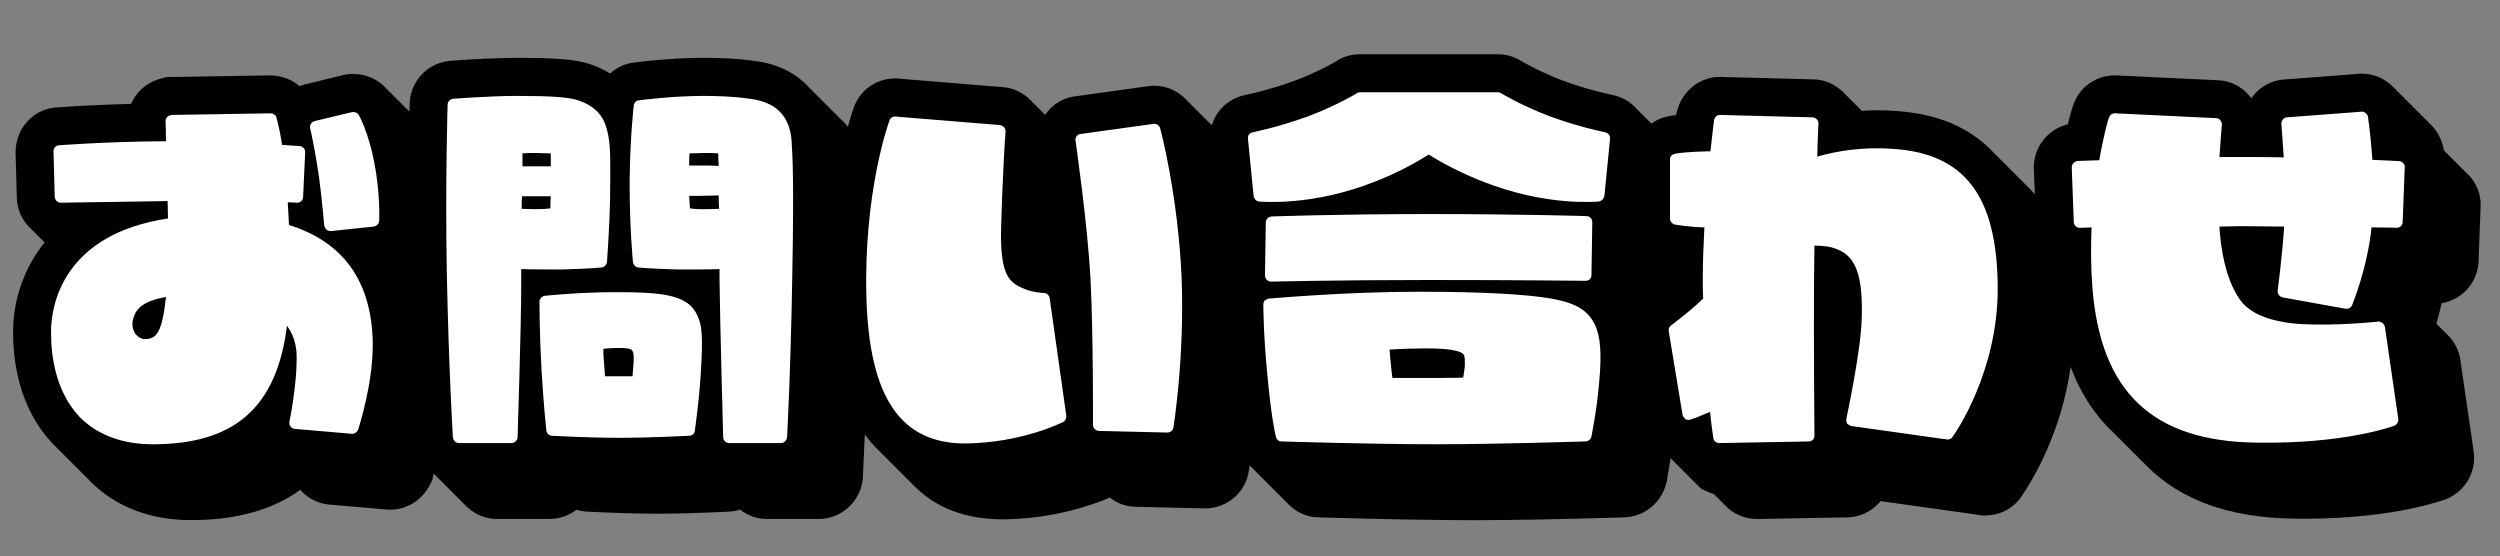
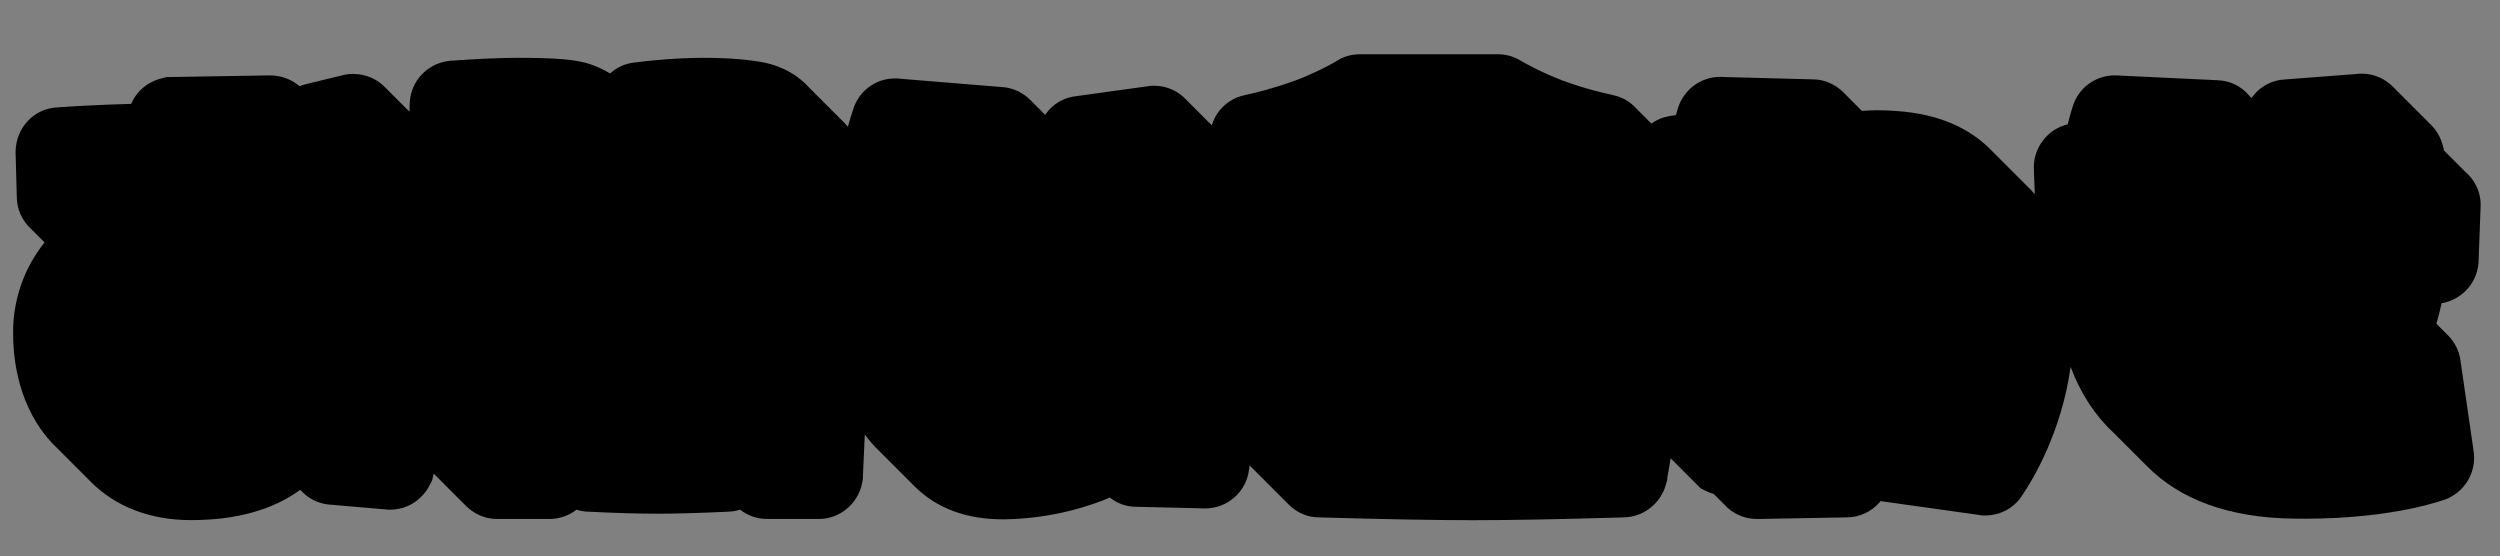
<svg xmlns="http://www.w3.org/2000/svg" width="346" height="77" viewBox="0 0 346 77" fill="none">
  <rect x="0" y="0" width="346" height="77" fill="#808080" stroke="none" />
-   <path d="M343.037 36.083L343.31 28.756C343.413 27.286 342.972 25.848 342.05 24.666C341.81 24.358 341.539 24.08 341.247 23.825C341.163 23.742 341.086 23.651 340.997 23.574C340.913 23.492 340.836 23.403 340.746 23.324C340.662 23.242 340.585 23.152 340.496 23.074C340.412 22.991 340.335 22.901 340.246 22.823C340.162 22.741 340.085 22.652 339.996 22.573C339.912 22.491 339.835 22.4 339.745 22.323C339.661 22.241 339.584 22.151 339.495 22.073C339.411 21.991 339.334 21.899 339.245 21.823C339.161 21.74 339.084 21.651 338.995 21.572C338.911 21.49 338.834 21.401 338.744 21.322C338.66 21.24 338.583 21.149 338.494 21.072C338.41 20.989 338.333 20.9 338.244 20.822C338.235 20.813 338.228 20.804 338.221 20.797V20.634L338.016 19.922C337.708 18.856 337.124 17.93 336.366 17.194C336.286 17.106 336.202 17.026 336.116 16.944C336.035 16.856 335.951 16.776 335.866 16.693C335.785 16.606 335.701 16.525 335.615 16.443C335.535 16.355 335.449 16.275 335.365 16.193C335.285 16.105 335.201 16.026 335.117 15.944C335.036 15.857 334.95 15.776 334.866 15.694C334.786 15.607 334.702 15.526 334.616 15.444C334.536 15.356 334.452 15.276 334.366 15.194C334.285 15.106 334.201 15.025 334.116 14.943C334.035 14.856 333.951 14.775 333.865 14.693C333.785 14.605 333.699 14.525 333.615 14.443C333.535 14.355 333.451 14.277 333.367 14.194C333.286 14.107 333.2 14.026 333.116 13.944C333.036 13.857 332.952 13.776 332.866 13.694C332.786 13.606 332.702 13.526 332.616 13.444C332.535 13.356 332.451 13.275 332.366 13.193C332.285 13.106 332.201 13.025 332.115 12.943C332.035 12.855 331.949 12.775 331.865 12.693C331.785 12.605 331.701 12.527 331.617 12.444C331.536 12.357 331.45 12.276 331.366 12.194C330.234 10.959 328.633 10.197 326.911 10.197L326.449 10.204L326.251 10.234L316.229 10.995C314.526 11.078 312.96 11.872 311.906 13.179C311.8 13.305 311.702 13.435 311.607 13.568L311.6 13.561C311.595 13.554 311.59 13.547 311.584 13.54C311.514 13.454 311.425 13.389 311.35 13.309C311.345 13.302 311.339 13.296 311.334 13.29C310.26 11.956 308.648 11.155 306.903 11.104L292.721 10.428C289.975 10.428 287.625 12.178 286.852 14.791C286.659 15.344 286.433 16.114 286.178 17.203C283.453 17.86 281.477 20.316 281.477 23.182L281.614 26.877C281.218 26.416 280.804 25.979 280.364 25.567C280.286 25.489 280.207 25.41 280.128 25.333C280.046 25.249 279.962 25.165 279.878 25.083C279.796 24.999 279.712 24.915 279.628 24.832C279.545 24.748 279.461 24.665 279.377 24.582C279.295 24.498 279.211 24.414 279.127 24.332C279.045 24.248 278.961 24.164 278.877 24.082C278.795 23.998 278.711 23.914 278.627 23.831C278.544 23.747 278.462 23.663 278.376 23.581C278.294 23.497 278.21 23.413 278.126 23.331C278.044 23.247 277.96 23.163 277.876 23.081C277.794 22.997 277.71 22.913 277.626 22.831C277.543 22.747 277.459 22.663 277.375 22.58C277.293 22.496 277.209 22.412 277.125 22.33C277.043 22.246 276.959 22.162 276.875 22.08C276.793 21.996 276.71 21.912 276.625 21.829C276.542 21.745 276.458 21.662 276.374 21.579C276.292 21.495 276.208 21.411 276.124 21.329C276.042 21.245 275.96 21.163 275.877 21.082C272.696 17.684 268.239 15.761 262.499 15.368C261.552 15.293 260.631 15.258 259.735 15.258C259.051 15.258 258.37 15.309 257.69 15.349C257.676 15.335 257.669 15.318 257.655 15.304C257.606 15.255 257.548 15.222 257.497 15.174C257.462 15.137 257.441 15.09 257.404 15.053C257.357 15.005 257.298 14.971 257.249 14.924C257.214 14.887 257.191 14.838 257.156 14.803C257.107 14.754 257.049 14.721 256.998 14.674C256.963 14.637 256.942 14.59 256.906 14.553C256.857 14.504 256.799 14.471 256.748 14.424C256.713 14.387 256.692 14.339 256.655 14.303C256.606 14.254 256.549 14.22 256.498 14.173C256.463 14.136 256.442 14.089 256.405 14.053C256.356 14.004 256.298 13.97 256.248 13.923C256.213 13.886 256.19 13.839 256.155 13.802C256.108 13.753 256.048 13.72 255.999 13.673C255.964 13.636 255.941 13.587 255.906 13.552C255.857 13.503 255.8 13.47 255.749 13.422C255.714 13.386 255.693 13.338 255.656 13.302C255.609 13.253 255.549 13.22 255.5 13.172C255.465 13.136 255.443 13.086 255.408 13.052C255.359 13.002 255.301 12.969 255.25 12.922C255.215 12.885 255.194 12.838 255.157 12.801C254.004 11.648 252.429 10.985 250.973 10.985L238.473 10.656L238.35 10.642H238.021C235.33 10.642 232.924 12.492 232.173 15.136L231.973 15.838V15.921C231.289 16.006 230.736 16.112 230.271 16.252C229.641 16.431 229.077 16.737 228.552 17.094C228.5 17.041 228.445 16.992 228.391 16.942C228.309 16.856 228.227 16.772 228.141 16.692C228.059 16.606 227.978 16.522 227.891 16.441C227.808 16.355 227.726 16.271 227.64 16.191C227.558 16.105 227.478 16.021 227.39 15.941C227.308 15.855 227.227 15.771 227.14 15.691C227.058 15.605 226.975 15.521 226.89 15.44C226.807 15.354 226.727 15.272 226.641 15.192C226.578 15.127 226.52 15.059 226.456 14.996C225.645 14.119 224.587 13.466 223.365 13.191C223.188 13.146 223.029 13.109 222.887 13.079C221.976 12.88 219.559 12.348 216.295 11.155C213.056 9.924 210.72 8.552 210.475 8.407C209.523 7.812 208.443 7.509 207.263 7.509H188.279C186.99 7.509 185.859 7.842 184.904 8.502C184.27 8.867 182.125 10.062 179.326 11.125C175.956 12.343 173.551 12.878 172.648 13.078C172.515 13.109 172.363 13.143 172.199 13.184C170.779 13.496 169.504 14.313 168.639 15.48C168.216 16.053 167.918 16.69 167.719 17.346C167.642 17.262 167.558 17.183 167.475 17.105C167.395 17.017 167.311 16.936 167.225 16.854C167.145 16.767 167.061 16.686 166.975 16.604C166.894 16.517 166.81 16.436 166.725 16.354C166.644 16.266 166.558 16.186 166.474 16.104C166.394 16.016 166.31 15.935 166.226 15.853C166.145 15.766 166.06 15.685 165.976 15.603C165.895 15.515 165.811 15.435 165.725 15.353C165.645 15.265 165.561 15.185 165.475 15.102C165.395 15.015 165.311 14.934 165.225 14.852C165.144 14.765 165.06 14.684 164.975 14.602C164.894 14.514 164.808 14.434 164.724 14.352C164.644 14.264 164.56 14.184 164.476 14.101C164.395 14.014 164.31 13.934 164.226 13.851C163.099 12.624 161.496 11.867 159.763 11.867L159.299 11.874L149.051 13.296C147.326 13.449 145.754 14.339 144.752 15.748C144.717 15.797 144.694 15.85 144.661 15.899C144.629 15.871 144.601 15.839 144.57 15.811C144.486 15.727 144.407 15.638 144.319 15.561C144.235 15.479 144.158 15.389 144.069 15.311C143.985 15.229 143.908 15.139 143.819 15.06C143.735 14.978 143.658 14.889 143.569 14.81C143.485 14.728 143.408 14.639 143.318 14.56C143.234 14.476 143.156 14.387 143.068 14.31C142.984 14.227 142.907 14.138 142.82 14.061C142.736 13.977 142.657 13.888 142.569 13.811C141.637 12.892 140.42 12.254 139.041 12.08L124.534 10.894L124.273 10.855H123.834C121.176 10.855 118.808 12.64 118.061 15.195C117.894 15.68 117.639 16.492 117.345 17.546C117.152 17.323 116.969 17.096 116.759 16.889C116.689 16.817 116.613 16.749 116.542 16.679C116.459 16.593 116.375 16.511 116.291 16.429C116.209 16.343 116.125 16.261 116.041 16.179C115.959 16.093 115.875 16.011 115.791 15.928C115.709 15.843 115.626 15.762 115.542 15.678C115.46 15.592 115.376 15.51 115.292 15.428C115.21 15.342 115.126 15.26 115.042 15.178C114.96 15.092 114.876 15.01 114.792 14.928C114.709 14.842 114.625 14.759 114.541 14.677C114.459 14.591 114.375 14.509 114.291 14.427C114.209 14.341 114.125 14.259 114.041 14.177C113.959 14.091 113.876 14.011 113.792 13.927C113.71 13.841 113.626 13.758 113.542 13.676C113.46 13.591 113.376 13.508 113.292 13.426C113.21 13.34 113.126 13.258 113.042 13.176C112.959 13.09 112.875 13.008 112.791 12.925C112.709 12.84 112.625 12.758 112.541 12.675C112.459 12.589 112.375 12.507 112.291 12.425C112.209 12.339 112.126 12.259 112.042 12.175C111.967 12.096 111.89 12.017 111.811 11.942C110.035 10.057 107.554 8.827 104.519 8.449C101.758 8.054 99.231 8.003 97.337 8.003C93.802 8.003 89.704 8.386 87.934 8.638C86.596 8.748 85.383 9.3 84.438 10.175C83.622 9.669 82.707 9.24 81.694 8.887C79.734 8.234 77.086 8.003 71.581 8.003C69.267 8.003 66.192 8.136 62.551 8.397H62.414L62.097 8.435C59.019 8.81 56.699 11.412 56.697 14.508C56.69 14.786 56.681 15.104 56.672 15.454C56.608 15.383 56.531 15.323 56.462 15.255C56.384 15.167 56.296 15.088 56.212 15.005C56.133 14.917 56.046 14.838 55.962 14.754C55.883 14.665 55.796 14.586 55.712 14.504C55.633 14.416 55.545 14.338 55.463 14.255C55.384 14.166 55.297 14.088 55.213 14.005C55.134 13.918 55.047 13.839 54.963 13.755C54.884 13.668 54.796 13.589 54.712 13.505C54.634 13.417 54.546 13.338 54.462 13.255C54.383 13.167 54.296 13.088 54.212 13.004C54.133 12.915 54.046 12.836 53.962 12.754C53.883 12.666 53.795 12.588 53.713 12.505C53.634 12.416 53.547 12.338 53.463 12.255C52.32 10.983 50.673 10.234 48.878 10.234L48.367 10.245L47.754 10.33L42.315 11.652C42.021 11.725 41.736 11.819 41.461 11.931C40.362 10.986 38.917 10.434 37.338 10.434L23.065 10.668L22.477 10.817C21.975 10.943 20.638 11.28 19.431 12.474C18.886 13.02 18.454 13.666 18.155 14.376C13.363 14.502 9.653 14.74 7.923 14.863C4.718 15.005 2.155 17.682 2.156 21.089L2.324 27.218C2.324 28.966 3.07 30.536 4.263 31.647C4.346 31.733 4.426 31.815 4.512 31.895C4.594 31.981 4.676 32.065 4.762 32.146C4.844 32.231 4.925 32.314 5.012 32.394C5.095 32.48 5.177 32.564 5.263 32.645C5.345 32.73 5.425 32.814 5.513 32.895C5.595 32.98 5.676 33.065 5.763 33.145C5.845 33.231 5.928 33.315 6.013 33.395C6.064 33.45 6.11 33.509 6.162 33.562C3.276 37.165 1.953 41.377 1.822 45.295L1.82 46.2C1.82 49.735 2.524 56.403 7.333 61.448C7.385 61.5 7.443 61.542 7.496 61.595C7.527 61.628 7.55 61.665 7.583 61.698C7.637 61.754 7.7 61.801 7.755 61.855C7.783 61.885 7.804 61.919 7.832 61.948C7.886 62.004 7.949 62.051 8.005 62.106C8.033 62.136 8.054 62.169 8.082 62.197C8.136 62.253 8.199 62.3 8.253 62.354C8.281 62.384 8.302 62.417 8.332 62.447C8.386 62.503 8.449 62.55 8.505 62.605C8.533 62.634 8.554 62.667 8.582 62.697C8.637 62.753 8.7 62.8 8.754 62.855C8.782 62.885 8.803 62.918 8.831 62.947C8.885 63.004 8.948 63.051 9.004 63.105C9.032 63.135 9.053 63.168 9.081 63.198C9.135 63.254 9.198 63.301 9.254 63.355C9.282 63.385 9.303 63.418 9.331 63.446C9.386 63.502 9.449 63.55 9.503 63.604C9.531 63.633 9.552 63.667 9.58 63.697C9.634 63.752 9.697 63.8 9.753 63.854C9.781 63.884 9.802 63.917 9.83 63.945C9.884 64.001 9.947 64.048 10.002 64.103C10.03 64.132 10.051 64.165 10.08 64.195C10.135 64.251 10.198 64.299 10.254 64.353C10.282 64.382 10.303 64.416 10.331 64.445C10.385 64.501 10.448 64.549 10.502 64.603C10.53 64.633 10.551 64.666 10.579 64.696C10.633 64.752 10.696 64.799 10.752 64.853C10.78 64.883 10.801 64.916 10.829 64.946C10.884 65.002 10.947 65.049 11.003 65.103C11.031 65.133 11.052 65.166 11.08 65.195C11.134 65.251 11.197 65.298 11.251 65.352C11.279 65.382 11.3 65.415 11.328 65.445C11.382 65.501 11.445 65.548 11.501 65.602C11.529 65.632 11.55 65.665 11.578 65.693C11.633 65.749 11.696 65.796 11.75 65.851C11.778 65.88 11.799 65.914 11.829 65.944C11.883 65.999 11.946 66.047 12.002 66.101C12.03 66.131 12.051 66.164 12.079 66.194C12.133 66.25 12.196 66.297 12.25 66.351C12.278 66.381 12.299 66.414 12.327 66.444C12.383 66.502 12.448 66.551 12.506 66.607C12.532 66.635 12.551 66.666 12.578 66.694C16.037 70.156 20.825 71.983 26.425 71.983C32.676 71.983 37.73 70.579 41.561 67.79C42.641 69.025 44.134 69.758 45.749 69.848L53.384 70.502L53.652 70.537H54.016C56.335 70.537 58.44 69.207 59.511 67.069L59.824 66.444L59.933 65.926C59.969 65.8 59.996 65.683 60.031 65.558C60.039 65.567 60.052 65.573 60.06 65.581C60.144 65.663 60.221 65.754 60.311 65.832C60.395 65.914 60.472 66.005 60.561 66.082C60.645 66.164 60.722 66.255 60.811 66.332C60.895 66.414 60.972 66.505 61.061 66.582C61.147 66.665 61.222 66.755 61.312 66.832C61.396 66.915 61.473 67.006 61.56 67.083C61.646 67.165 61.721 67.256 61.81 67.333C61.894 67.415 61.971 67.506 62.061 67.583C62.145 67.665 62.222 67.757 62.311 67.834C62.395 67.916 62.472 68.007 62.561 68.084C62.645 68.166 62.722 68.257 62.811 68.334C62.897 68.416 62.972 68.507 63.062 68.584C63.146 68.666 63.223 68.757 63.31 68.835C63.396 68.917 63.471 69.008 63.56 69.085C63.644 69.167 63.721 69.258 63.811 69.335C63.895 69.417 63.972 69.508 64.061 69.585C64.145 69.668 64.222 69.758 64.311 69.835C64.395 69.918 64.472 70.009 64.561 70.086C65.667 71.157 67.15 71.825 68.763 71.825H76.041C77.457 71.825 78.759 71.342 79.793 70.539C80.35 70.721 80.936 70.819 81.536 70.819C85.015 70.999 88.354 71.097 90.937 71.097C93.543 71.097 96.999 70.999 100.8 70.814C101.362 70.798 101.91 70.704 102.43 70.539C103.462 71.346 104.761 71.825 106.169 71.825H113.337C116.347 71.825 118.943 69.55 119.375 66.537L119.427 66.166L119.434 65.774C119.504 64.419 119.594 62.499 119.688 60.127C120.278 60.931 120.91 61.679 121.603 62.335C121.687 62.417 121.767 62.503 121.851 62.584C121.935 62.666 122.016 62.753 122.101 62.834C122.185 62.916 122.266 63.002 122.35 63.082C122.434 63.164 122.514 63.252 122.6 63.333C122.684 63.415 122.765 63.502 122.85 63.583C122.934 63.665 123.015 63.752 123.101 63.833C123.185 63.915 123.265 64.003 123.351 64.083C123.435 64.165 123.515 64.251 123.599 64.332C123.683 64.414 123.764 64.501 123.85 64.582C123.934 64.664 124.014 64.75 124.098 64.831C124.182 64.913 124.263 65 124.348 65.081C124.432 65.163 124.513 65.251 124.599 65.331C124.683 65.413 124.763 65.501 124.849 65.581C124.933 65.663 125.013 65.751 125.099 65.832C125.183 65.914 125.264 65.999 125.348 66.08C125.432 66.162 125.512 66.25 125.598 66.33C125.682 66.412 125.762 66.498 125.846 66.579C125.93 66.661 126.011 66.749 126.097 66.829C126.181 66.911 126.261 66.999 126.347 67.079C126.431 67.162 126.511 67.249 126.597 67.329C129.646 70.347 133.716 71.876 138.812 71.876H139.003C145.924 71.775 151.258 69.869 153.6 68.864C154.611 69.662 155.873 70.138 157.22 70.138L166.81 70.364C169.875 70.364 172.466 68.085 172.857 65.06C172.885 64.879 172.916 64.657 172.951 64.41C173.11 64.582 173.264 64.755 173.441 64.907C173.527 64.99 173.602 65.081 173.691 65.158C173.777 65.24 173.852 65.331 173.942 65.408C174.026 65.49 174.101 65.581 174.19 65.658C174.276 65.74 174.351 65.832 174.44 65.909C174.526 65.991 174.601 66.082 174.691 66.159C174.776 66.241 174.852 66.332 174.941 66.409C175.027 66.491 175.102 66.582 175.191 66.659C175.277 66.742 175.352 66.832 175.441 66.909C175.527 66.992 175.602 67.083 175.692 67.16C175.776 67.242 175.851 67.333 175.94 67.41C176.026 67.492 176.101 67.583 176.19 67.66C176.276 67.743 176.351 67.834 176.441 67.91C176.526 67.993 176.602 68.084 176.691 68.161C176.777 68.243 176.852 68.334 176.941 68.411C177.027 68.493 177.102 68.584 177.191 68.661C177.277 68.743 177.352 68.835 177.442 68.912C177.526 68.994 177.601 69.085 177.69 69.162C177.776 69.244 177.851 69.335 177.94 69.412C178.026 69.494 178.101 69.585 178.191 69.662C178.276 69.745 178.352 69.835 178.441 69.912C179.521 70.952 180.954 71.601 182.487 71.601L182.84 71.612C191.198 71.86 198.673 71.995 203.882 71.995C209.097 71.995 216.402 71.859 224.447 71.612L224.657 71.603C227.367 71.603 229.788 69.762 230.544 67.126L230.747 66.418V66.152C230.848 65.611 231.027 64.641 231.216 63.42L231.277 63.481C231.284 63.488 231.291 63.497 231.298 63.504L231.527 63.731C231.534 63.739 231.541 63.747 231.546 63.754L231.774 63.98C231.781 63.987 231.79 63.998 231.797 64.004L232.026 64.232C232.033 64.239 232.04 64.248 232.045 64.255L232.273 64.481C232.28 64.487 232.288 64.498 232.295 64.505L232.525 64.733C232.532 64.74 232.539 64.748 232.546 64.755L232.775 64.983C232.782 64.99 232.789 64.999 232.796 65.005L233.025 65.233C233.032 65.24 233.039 65.249 233.046 65.256L233.275 65.483C233.282 65.49 233.289 65.499 233.295 65.506L233.522 65.732C233.529 65.739 233.538 65.749 233.545 65.756L233.774 65.984C233.781 65.991 233.788 65.999 233.793 66.007L234.021 66.232C234.028 66.239 234.037 66.25 234.044 66.257L234.273 66.484C234.28 66.491 234.287 66.5 234.294 66.507L234.523 66.734C234.53 66.742 234.537 66.75 234.544 66.757L234.773 66.985C234.78 66.992 234.787 67.001 234.794 67.007L235.384 67.592L236.126 67.965C236.459 68.133 236.812 68.257 237.173 68.362C237.241 68.437 237.32 68.502 237.393 68.574C237.472 68.661 237.559 68.742 237.643 68.824C237.722 68.912 237.81 68.99 237.892 69.073C237.971 69.16 238.058 69.24 238.142 69.323C238.221 69.41 238.308 69.489 238.392 69.573C238.471 69.66 238.559 69.739 238.643 69.823C239.757 71.067 241.376 71.829 243.191 71.829L255.565 71.605C257.299 71.605 258.955 70.856 260.106 69.552C260.168 69.48 260.229 69.409 260.288 69.335L260.491 69.386L273.868 71.263L274.281 71.337H274.805C276.901 71.337 278.872 70.228 279.946 68.444C281.315 66.425 285.308 59.864 286.573 50.78C287.949 54.425 289.905 57.454 292.46 59.838C292.515 59.89 292.569 59.944 292.625 59.997C292.709 60.079 292.789 60.167 292.875 60.247C292.959 60.33 293.04 60.417 293.125 60.498C293.209 60.58 293.29 60.667 293.376 60.748C293.46 60.83 293.54 60.917 293.626 60.998C293.71 61.08 293.79 61.168 293.876 61.248C293.96 61.331 294.041 61.418 294.126 61.498C294.21 61.581 294.291 61.668 294.377 61.749C294.461 61.831 294.541 61.919 294.627 61.999C294.711 62.081 294.791 62.169 294.877 62.249C294.961 62.331 295.042 62.419 295.127 62.499C295.211 62.582 295.292 62.669 295.378 62.75C295.462 62.832 295.542 62.919 295.628 63C295.712 63.082 295.792 63.17 295.878 63.25C295.962 63.333 296.043 63.42 296.128 63.501C296.212 63.583 296.293 63.67 296.379 63.751C296.463 63.833 296.543 63.92 296.629 64.001C296.713 64.083 296.793 64.171 296.879 64.251C296.961 64.33 297.037 64.416 297.119 64.493C301.767 69.184 308.494 71.636 317.3 71.775C317.862 71.787 318.415 71.79 318.955 71.79C331.648 71.79 338.548 69.073 338.617 69.046L338.809 68.969L338.993 68.875C341.383 67.685 342.736 65.114 342.355 62.468L340.468 49.49L340.403 49.229C340.143 48.191 339.616 47.292 338.937 46.547C338.862 46.454 338.767 46.384 338.687 46.296C338.611 46.203 338.517 46.133 338.436 46.046C338.361 45.953 338.267 45.883 338.186 45.796C338.111 45.703 338.016 45.633 337.936 45.545C337.861 45.453 337.766 45.383 337.686 45.295C337.61 45.203 337.516 45.133 337.435 45.045C337.364 44.958 337.271 44.889 337.196 44.805C337.465 43.853 337.715 42.905 337.922 41.962C340.78 41.486 342.967 39.042 343.037 36.083Z" fill="black" />
-   <path d="M39.995 31.138C39.939 30.018 39.883 29.01 39.827 28.003C40.609 28.003 41.057 28.058 41.113 28.058C41.561 28.058 41.953 27.724 41.953 27.218L42.233 21.116C42.287 20.668 41.953 20.277 41.505 20.22C41.449 20.22 40.553 20.163 39.041 20.05C38.649 17.476 38.257 16.355 38.257 16.242C38.147 15.908 37.809 15.684 37.419 15.684L23.757 15.908C23.533 15.963 23.309 16.02 23.139 16.188C22.971 16.355 22.915 16.579 22.915 16.747C22.915 16.802 22.915 16.802 22.915 16.802C22.915 16.858 22.971 17.924 22.971 19.546C14.571 19.6 8.245 20.106 8.189 20.106C7.741 20.106 7.405 20.498 7.405 20.944L7.574 27.214C7.574 27.664 7.966 28.054 8.413 28.054L23.195 27.83C23.195 28.614 23.251 29.398 23.251 30.238C8.75 32.426 7.182 42.17 7.07 45.472C7.07 45.698 7.07 45.92 7.07 46.2C7.07 49.226 7.686 54.208 11.045 57.736C13.509 60.2 16.923 61.488 21.181 61.488C32.437 61.488 38.315 56.394 39.715 45.082C40.611 46.314 40.891 47.544 41.003 48.386C41.057 48.834 41.057 49.282 41.057 49.786C41.057 53.256 40.105 58.298 40.051 58.354C40.051 58.41 40.051 58.466 40.051 58.522C40.051 58.691 40.105 58.916 40.219 59.028C40.387 59.25 40.611 59.362 40.835 59.362L48.675 60.035C49.067 60.09 49.403 59.81 49.571 59.475C49.627 59.196 51.585 53.371 51.585 47.772C51.585 47.546 51.585 47.378 51.585 47.212C51.363 38.866 47.501 33.49 39.995 31.138ZM20.006 46.928C19.557 46.928 19.109 46.648 18.774 46.256C18.494 45.864 18.326 45.418 18.326 44.91C18.326 44.742 18.326 44.576 18.381 44.352C18.605 43.4 18.998 41.776 22.973 41.104C22.414 46.258 21.573 46.928 20.006 46.928ZM49.683 15.963C49.515 15.627 49.125 15.46 48.731 15.514L43.579 16.747C43.131 16.858 42.851 17.25 42.907 17.698C42.963 17.754 43.689 21.284 44.139 24.418C44.587 27.724 44.867 31.194 44.867 31.194C44.921 31.418 45.035 31.642 45.201 31.811C45.369 31.922 45.593 31.98 45.819 31.98L51.697 31.363C52.145 31.306 52.425 30.97 52.481 30.578C52.481 30.41 52.649 26.884 51.807 22.515C51.027 18.426 49.739 16.02 49.683 15.963ZM83.285 37.016C83.677 36.962 83.957 36.626 84.013 36.234C84.293 31.866 84.461 29.01 84.461 24.698V23.802C84.461 21.058 84.461 19.32 83.845 17.418C83.117 15.18 81.325 14.338 80.037 13.89C78.691 13.442 76.229 13.274 71.581 13.274C67.773 13.274 62.79 13.668 62.733 13.668C62.285 13.722 61.949 14.058 61.949 14.506C61.949 14.616 61.614 25.2 61.838 37.742C62.118 51.574 62.677 60.42 62.677 60.532C62.733 60.926 63.07 61.316 63.517 61.316H70.795C71.245 61.316 71.635 60.925 71.635 60.478C71.635 60.309 72.139 45.246 72.139 39.144C72.139 38.976 72.139 38.808 72.139 38.64C72.139 38.19 72.139 37.688 72.139 37.24C73.595 37.294 75.891 37.294 77.793 37.294C81.885 37.186 83.229 37.016 83.285 37.016ZM76.173 28.842C75.781 28.898 75.109 28.952 74.101 28.952C73.261 28.952 72.699 28.898 72.197 28.898C72.197 28.28 72.197 27.722 72.251 27.162H75.053C75.501 27.162 75.891 27.162 76.229 27.162C76.173 27.892 76.173 28.451 76.173 28.842ZM76.23 23.018C75.894 23.018 75.502 23.018 75.054 23.018C74.046 23.018 73.094 23.018 72.31 23.018C72.31 22.291 72.31 21.674 72.31 21.226C72.814 21.172 73.43 21.172 74.214 21.172C74.214 21.172 75.446 21.226 76.23 21.226C76.23 21.619 76.23 22.234 76.23 23.018ZM93.811 41.274C92.187 40.656 89.891 40.435 85.131 40.435C80.147 40.435 75.445 40.938 75.389 40.938C75.221 40.938 75.054 41.05 74.941 41.163H74.885C74.885 41.218 74.885 41.218 74.885 41.274C74.83 41.33 74.717 41.384 74.717 41.498C74.661 41.61 74.661 41.666 74.661 41.778C74.661 41.832 74.661 46.2 74.941 51.074C75.221 56.058 75.613 59.528 75.613 59.584C75.669 59.976 76.006 60.312 76.397 60.312C76.453 60.312 81.381 60.592 85.693 60.592C90.061 60.592 95.325 60.312 95.379 60.312C95.773 60.312 96.107 60.034 96.163 59.64C96.163 59.584 96.667 56.224 96.947 52.306C97.227 48.218 97.227 45.922 96.891 44.69C96.443 43.178 95.773 42.002 93.811 41.274ZM87.653 50.568C87.653 50.568 87.597 51.408 87.541 52.078C87.206 52.078 86.645 52.078 85.75 52.078C85.75 52.078 84.518 52.078 83.734 52.078C83.678 51.462 83.624 50.51 83.51 49.054C83.51 48.83 83.51 48.55 83.51 48.27C84.128 48.216 84.856 48.16 85.414 48.16C86.254 48.16 86.982 48.16 87.374 48.384C87.598 48.552 87.71 48.888 87.71 49.56C87.709 49.84 87.709 50.176 87.653 50.568ZM103.779 13.669C101.427 13.333 99.189 13.275 97.339 13.275C93.197 13.275 88.661 13.835 88.437 13.892C88.043 13.892 87.763 14.227 87.709 14.62C87.709 14.62 87.205 18.988 87.149 24.7C87.093 31.195 87.597 36.179 87.597 36.236C87.653 36.629 87.933 36.964 88.325 37.018C88.381 37.018 89.725 37.188 93.869 37.298C95.773 37.298 98.125 37.298 99.581 37.243C99.581 37.411 99.581 38.644 99.581 38.644C99.637 44.243 100.085 60.314 100.085 60.482C100.085 60.93 100.419 61.32 100.923 61.32H108.091C108.539 61.32 108.875 60.928 108.931 60.536C108.931 60.424 109.435 51.578 109.659 37.746C109.883 25.483 109.713 21.675 109.547 19.381C109.267 16.02 107.363 14.116 103.779 13.669ZM95.435 21.226C96.219 21.226 97.395 21.172 97.395 21.172C98.235 21.172 98.907 21.172 99.411 21.226C99.411 21.451 99.411 22.066 99.465 22.962C98.737 22.907 97.785 22.907 96.555 22.907C96.105 22.907 95.715 22.907 95.377 22.907C95.379 22.18 95.379 21.619 95.435 21.226ZM97.509 28.954C96.501 28.954 95.883 28.899 95.493 28.843C95.437 28.451 95.437 27.835 95.381 27.108C95.774 27.108 96.109 27.108 96.558 27.108L99.469 27.052C99.469 27.669 99.469 28.284 99.525 28.901C99.019 28.899 98.403 28.954 97.509 28.954ZM160.563 17.756C160.453 17.363 160.059 17.084 159.667 17.14L149.587 18.54C149.363 18.54 149.139 18.651 149.027 18.82C148.859 19.044 148.803 19.267 148.859 19.491C148.859 19.602 150.539 31.026 150.931 38.754C151.325 46.482 151.267 58.69 151.267 58.8C151.267 59.248 151.659 59.64 152.105 59.64L161.569 59.864C161.961 59.864 162.353 59.584 162.407 59.136C162.407 59.08 163.975 49.56 163.529 38.306C163.027 27.05 160.619 17.867 160.563 17.756ZM144.491 40.546C144.437 40.546 142.533 40.546 140.739 39.482C139.563 38.754 138.387 37.578 138.555 31.532C138.667 26.436 139.115 18.316 139.173 18.205C139.173 17.756 138.837 17.365 138.389 17.308L123.941 16.131C123.606 16.076 123.213 16.301 123.102 16.69C122.934 17.084 119.518 26.715 119.91 41.162C120.304 55.048 124.67 61.43 133.686 61.376C141.469 61.264 146.901 58.518 147.125 58.408C147.461 58.24 147.629 57.85 147.573 57.512L145.277 41.274C145.219 40.882 144.885 40.546 144.491 40.546ZM222.163 18.316C222.107 18.259 219.027 17.756 214.435 16.076C210.461 14.565 207.715 12.883 207.715 12.883C207.547 12.773 207.379 12.773 207.267 12.773H188.283C188.115 12.773 187.949 12.773 187.835 12.883C187.835 12.883 185.093 14.565 181.115 16.076C176.469 17.756 173.445 18.259 173.389 18.316C172.941 18.372 172.661 18.764 172.717 19.212L173.499 27.108C173.555 27.5 173.835 27.835 174.227 27.892C174.563 27.892 181.563 28.619 190.411 25.091C193.267 23.97 195.673 22.682 197.745 21.395C199.817 22.682 202.281 23.971 205.137 25.091C213.985 28.619 220.985 27.892 221.263 27.892C221.657 27.835 221.991 27.498 222.047 27.108L222.831 19.212C222.891 18.764 222.555 18.372 222.163 18.316ZM175.91 38.978C176.022 38.978 184.87 38.752 197.693 38.752C210.571 38.752 219.309 38.864 219.419 38.864C219.643 38.864 219.867 38.808 220.037 38.64C220.205 38.47 220.261 38.248 220.261 38.022L220.371 30.744C220.371 30.296 220.037 29.906 219.533 29.906C219.477 29.906 210.629 29.626 197.75 29.626C184.872 29.626 176.08 29.96 175.968 29.96C175.52 30.016 175.184 30.354 175.184 30.8L175.074 38.078C175.074 38.302 175.13 38.528 175.298 38.696C175.466 38.864 175.686 38.978 175.91 38.978ZM214.715 41.33C211.187 40.712 204.973 40.376 196.293 40.376C186.046 40.376 175.686 41.33 175.574 41.33C175.405 41.384 175.238 41.44 175.126 41.552C175.126 41.552 175.126 41.552 175.07 41.552C174.958 41.664 174.901 41.832 174.846 42.002C174.846 42.002 174.846 42.002 174.846 42.058C174.846 42.058 174.846 42.112 174.846 42.168C174.846 42.224 174.846 46.312 175.405 51.91C175.909 57.51 176.526 60.31 176.581 60.42C176.637 60.814 176.974 61.094 177.365 61.094C177.477 61.094 189.739 61.486 198.643 61.486C207.547 61.486 219.307 61.094 219.417 61.094C219.809 61.094 220.145 60.814 220.257 60.42C220.257 60.31 220.985 56.95 221.319 52.974C221.711 48.886 221.487 46.478 220.703 44.854C219.809 43.178 218.523 42.002 214.715 41.33ZM202.733 50.682C202.677 51.298 202.565 51.858 202.509 52.25C201.837 52.306 200.493 52.306 197.805 52.306C197.805 52.306 194.275 52.306 192.709 52.306C192.653 51.858 192.541 51.018 192.429 49.786C192.373 49.394 192.373 48.89 192.318 48.386C193.942 48.274 195.789 48.218 197.245 48.218C198.365 48.218 201.725 48.218 202.509 49C202.677 49.17 202.733 49.506 202.733 50.008C202.733 50.176 202.733 50.402 202.733 50.682ZM262.093 20.61C257.893 20.276 254.254 20.89 251.509 21.674C251.565 18.986 251.677 17.138 251.677 17.082C251.677 16.858 251.566 16.634 251.453 16.522C251.285 16.354 251.061 16.242 250.837 16.242L238.125 15.908C237.677 15.851 237.341 16.188 237.229 16.579C237.229 16.636 237.005 18.316 236.725 20.948C236.557 20.948 236.389 20.948 236.221 20.948C233.589 21.003 231.909 21.226 231.853 21.284C231.405 21.338 231.126 21.675 231.126 22.066V30.242C231.126 30.636 231.405 30.97 231.798 31.082C231.909 31.082 233.646 31.416 235.886 31.474C235.774 33.77 235.662 36.234 235.662 38.752C235.662 39.592 235.662 40.488 235.717 41.33L234.43 42.506C233.085 43.682 231.294 45.024 231.294 45.024C231.014 45.192 230.901 45.528 230.958 45.864L232.862 57.4C232.918 57.622 233.086 57.848 233.256 58.016C233.48 58.128 233.758 58.128 233.984 58.07C234.038 58.07 235.104 57.678 236.67 57.008C236.894 59.192 237.118 60.536 237.118 60.592C237.174 61.04 237.512 61.32 237.958 61.32L250.333 61.096C250.781 61.096 251.173 60.702 251.117 60.256C251.117 60.088 251.005 46.594 251.061 38.81C251.061 37.41 251.117 35.73 251.117 33.995C252.237 33.995 253.355 34.106 254.253 34.498C256.885 35.506 257.837 38.192 257.667 44.13C257.499 48.946 255.539 57.85 255.539 57.96C255.485 58.184 255.539 58.408 255.651 58.632C255.819 58.8 256.043 58.912 256.267 58.968L269.427 60.816C269.707 60.872 270.045 60.76 270.211 60.482C270.491 60.146 276.593 51.466 276.483 39.65C276.371 27.162 271.947 21.284 262.093 20.61ZM332.035 22.291C332.035 22.291 330.689 22.234 328.339 22.122C328.115 18.651 327.723 16.299 327.723 16.13C327.611 15.738 327.219 15.402 326.825 15.458L316.521 16.24C316.297 16.24 316.073 16.352 315.963 16.52C315.795 16.688 315.739 16.914 315.739 17.138C315.739 17.194 315.907 19.266 316.073 21.784C314.169 21.73 312.209 21.73 310.137 21.73C309.129 21.73 308.177 21.73 307.171 21.73C307.339 19.098 307.505 17.306 307.505 17.248C307.505 17.026 307.449 16.8 307.281 16.632C307.171 16.464 306.947 16.352 306.721 16.352L292.723 15.68C292.331 15.68 291.995 15.904 291.885 16.298C291.773 16.466 291.157 18.65 290.539 22.176C288.635 22.23 287.573 22.288 287.515 22.288C287.067 22.342 286.731 22.736 286.731 23.184L287.011 30.686C287.011 31.19 287.403 31.526 287.849 31.526C287.849 31.526 288.467 31.526 289.475 31.47C289.363 34.046 289.363 36.844 289.585 39.757C290.705 54.205 297.871 61.035 312.153 61.259C324.361 61.483 331.135 59.02 331.415 58.907C331.751 58.739 331.975 58.347 331.919 57.955L330.071 45.243C329.959 44.795 329.567 44.459 329.119 44.515C329.063 44.515 323.463 45.133 318.423 44.851C314.391 44.571 311.593 43.507 310.193 41.715C308.625 39.7 307.561 36.283 307.225 32.197C307.225 31.916 307.171 31.637 307.171 31.358C308.177 31.358 309.129 31.3 310.137 31.3C312.153 31.3 314.169 31.358 316.129 31.358C315.849 35.614 315.233 40.148 315.233 40.205C315.177 40.653 315.457 41.044 315.905 41.158L324.585 42.724C324.977 42.782 325.367 42.614 325.537 42.222C325.591 41.998 327.609 37.294 328.223 31.47C330.353 31.47 331.639 31.526 331.695 31.526C332.143 31.526 332.534 31.19 332.534 30.686L332.814 23.184C332.875 22.739 332.483 22.348 332.035 22.291Z" fill="white" />
+   <path d="M343.037 36.083L343.31 28.756C343.413 27.286 342.972 25.848 342.05 24.666C341.81 24.358 341.539 24.08 341.247 23.825C341.163 23.742 341.086 23.651 340.997 23.574C340.913 23.492 340.836 23.403 340.746 23.324C340.662 23.242 340.585 23.152 340.496 23.074C340.412 22.991 340.335 22.901 340.246 22.823C340.162 22.741 340.085 22.652 339.996 22.573C339.912 22.491 339.835 22.4 339.745 22.323C339.661 22.241 339.584 22.151 339.495 22.073C339.411 21.991 339.334 21.899 339.245 21.823C339.161 21.74 339.084 21.651 338.995 21.572C338.911 21.49 338.834 21.401 338.744 21.322C338.66 21.24 338.583 21.149 338.494 21.072C338.41 20.989 338.333 20.9 338.244 20.822C338.235 20.813 338.228 20.804 338.221 20.797V20.634L338.016 19.922C337.708 18.856 337.124 17.93 336.366 17.194C336.286 17.106 336.202 17.026 336.116 16.944C336.035 16.856 335.951 16.776 335.866 16.693C335.785 16.606 335.701 16.525 335.615 16.443C335.535 16.355 335.449 16.275 335.365 16.193C335.285 16.105 335.201 16.026 335.117 15.944C335.036 15.857 334.95 15.776 334.866 15.694C334.786 15.607 334.702 15.526 334.616 15.444C334.536 15.356 334.452 15.276 334.366 15.194C334.285 15.106 334.201 15.025 334.116 14.943C334.035 14.856 333.951 14.775 333.865 14.693C333.785 14.605 333.699 14.525 333.615 14.443C333.535 14.355 333.451 14.277 333.367 14.194C333.286 14.107 333.2 14.026 333.116 13.944C333.036 13.857 332.952 13.776 332.866 13.694C332.786 13.606 332.702 13.526 332.616 13.444C332.535 13.356 332.451 13.275 332.366 13.193C332.285 13.106 332.201 13.025 332.115 12.943C332.035 12.855 331.949 12.775 331.865 12.693C331.785 12.605 331.701 12.527 331.617 12.444C331.536 12.357 331.45 12.276 331.366 12.194C330.234 10.959 328.633 10.197 326.911 10.197L326.449 10.204L326.251 10.234L316.229 10.995C314.526 11.078 312.96 11.872 311.906 13.179C311.8 13.305 311.702 13.435 311.607 13.568L311.6 13.561C311.595 13.554 311.59 13.547 311.584 13.54C311.514 13.454 311.425 13.389 311.35 13.309C311.345 13.302 311.339 13.296 311.334 13.29C310.26 11.956 308.648 11.155 306.903 11.104L292.721 10.428C289.975 10.428 287.625 12.178 286.852 14.791C286.659 15.344 286.433 16.114 286.178 17.203C283.453 17.86 281.477 20.316 281.477 23.182L281.614 26.877C281.218 26.416 280.804 25.979 280.364 25.567C280.286 25.489 280.207 25.41 280.128 25.333C280.046 25.249 279.962 25.165 279.878 25.083C279.796 24.999 279.712 24.915 279.628 24.832C279.545 24.748 279.461 24.665 279.377 24.582C279.295 24.498 279.211 24.414 279.127 24.332C279.045 24.248 278.961 24.164 278.877 24.082C278.795 23.998 278.711 23.914 278.627 23.831C278.544 23.747 278.462 23.663 278.376 23.581C278.294 23.497 278.21 23.413 278.126 23.331C278.044 23.247 277.96 23.163 277.876 23.081C277.794 22.997 277.71 22.913 277.626 22.831C277.543 22.747 277.459 22.663 277.375 22.58C277.293 22.496 277.209 22.412 277.125 22.33C277.043 22.246 276.959 22.162 276.875 22.08C276.793 21.996 276.71 21.912 276.625 21.829C276.542 21.745 276.458 21.662 276.374 21.579C276.292 21.495 276.208 21.411 276.124 21.329C276.042 21.245 275.96 21.163 275.877 21.082C272.696 17.684 268.239 15.761 262.499 15.368C261.552 15.293 260.631 15.258 259.735 15.258C259.051 15.258 258.37 15.309 257.69 15.349C257.676 15.335 257.669 15.318 257.655 15.304C257.606 15.255 257.548 15.222 257.497 15.174C257.462 15.137 257.441 15.09 257.404 15.053C257.357 15.005 257.298 14.971 257.249 14.924C257.214 14.887 257.191 14.838 257.156 14.803C257.107 14.754 257.049 14.721 256.998 14.674C256.963 14.637 256.942 14.59 256.906 14.553C256.857 14.504 256.799 14.471 256.748 14.424C256.713 14.387 256.692 14.339 256.655 14.303C256.606 14.254 256.549 14.22 256.498 14.173C256.463 14.136 256.442 14.089 256.405 14.053C256.356 14.004 256.298 13.97 256.248 13.923C256.213 13.886 256.19 13.839 256.155 13.802C256.108 13.753 256.048 13.72 255.999 13.673C255.964 13.636 255.941 13.587 255.906 13.552C255.857 13.503 255.8 13.47 255.749 13.422C255.714 13.386 255.693 13.338 255.656 13.302C255.609 13.253 255.549 13.22 255.5 13.172C255.465 13.136 255.443 13.086 255.408 13.052C255.359 13.002 255.301 12.969 255.25 12.922C255.215 12.885 255.194 12.838 255.157 12.801C254.004 11.648 252.429 10.985 250.973 10.985L238.473 10.656L238.35 10.642H238.021C235.33 10.642 232.924 12.492 232.173 15.136L231.973 15.838V15.921C231.289 16.006 230.736 16.112 230.271 16.252C229.641 16.431 229.077 16.737 228.552 17.094C228.5 17.041 228.445 16.992 228.391 16.942C228.309 16.856 228.227 16.772 228.141 16.692C228.059 16.606 227.978 16.522 227.891 16.441C227.808 16.355 227.726 16.271 227.64 16.191C227.558 16.105 227.478 16.021 227.39 15.941C227.308 15.855 227.227 15.771 227.14 15.691C227.058 15.605 226.975 15.521 226.89 15.44C226.807 15.354 226.727 15.272 226.641 15.192C226.578 15.127 226.52 15.059 226.456 14.996C225.645 14.119 224.587 13.466 223.365 13.191C223.188 13.146 223.029 13.109 222.887 13.079C221.976 12.88 219.559 12.348 216.295 11.155C213.056 9.924 210.72 8.552 210.475 8.407C209.523 7.812 208.443 7.509 207.263 7.509H188.279C186.99 7.509 185.859 7.842 184.904 8.502C184.27 8.867 182.125 10.062 179.326 11.125C175.956 12.343 173.551 12.878 172.648 13.078C172.515 13.109 172.363 13.143 172.199 13.184C170.779 13.496 169.504 14.313 168.639 15.48C168.216 16.053 167.918 16.69 167.719 17.346C167.642 17.262 167.558 17.183 167.475 17.105C167.395 17.017 167.311 16.936 167.225 16.854C167.145 16.767 167.061 16.686 166.975 16.604C166.894 16.517 166.81 16.436 166.725 16.354C166.644 16.266 166.558 16.186 166.474 16.104C166.394 16.016 166.31 15.935 166.226 15.853C166.145 15.766 166.06 15.685 165.976 15.603C165.895 15.515 165.811 15.435 165.725 15.353C165.645 15.265 165.561 15.185 165.475 15.102C165.395 15.015 165.311 14.934 165.225 14.852C165.144 14.765 165.06 14.684 164.975 14.602C164.894 14.514 164.808 14.434 164.724 14.352C164.644 14.264 164.56 14.184 164.476 14.101C164.395 14.014 164.31 13.934 164.226 13.851C163.099 12.624 161.496 11.867 159.763 11.867L159.299 11.874L149.051 13.296C147.326 13.449 145.754 14.339 144.752 15.748C144.717 15.797 144.694 15.85 144.661 15.899C144.629 15.871 144.601 15.839 144.57 15.811C144.486 15.727 144.407 15.638 144.319 15.561C144.235 15.479 144.158 15.389 144.069 15.311C143.985 15.229 143.908 15.139 143.819 15.06C143.735 14.978 143.658 14.889 143.569 14.81C143.485 14.728 143.408 14.639 143.318 14.56C143.234 14.476 143.156 14.387 143.068 14.31C142.984 14.227 142.907 14.138 142.82 14.061C142.736 13.977 142.657 13.888 142.569 13.811C141.637 12.892 140.42 12.254 139.041 12.08L124.534 10.894L124.273 10.855H123.834C121.176 10.855 118.808 12.64 118.061 15.195C117.894 15.68 117.639 16.492 117.345 17.546C117.152 17.323 116.969 17.096 116.759 16.889C116.689 16.817 116.613 16.749 116.542 16.679C116.459 16.593 116.375 16.511 116.291 16.429C116.209 16.343 116.125 16.261 116.041 16.179C115.959 16.093 115.875 16.011 115.791 15.928C115.709 15.843 115.626 15.762 115.542 15.678C115.46 15.592 115.376 15.51 115.292 15.428C115.21 15.342 115.126 15.26 115.042 15.178C114.96 15.092 114.876 15.01 114.792 14.928C114.709 14.842 114.625 14.759 114.541 14.677C114.459 14.591 114.375 14.509 114.291 14.427C114.209 14.341 114.125 14.259 114.041 14.177C113.959 14.091 113.876 14.011 113.792 13.927C113.71 13.841 113.626 13.758 113.542 13.676C113.46 13.591 113.376 13.508 113.292 13.426C113.21 13.34 113.126 13.258 113.042 13.176C112.959 13.09 112.875 13.008 112.791 12.925C112.709 12.84 112.625 12.758 112.541 12.675C112.459 12.589 112.375 12.507 112.291 12.425C112.209 12.339 112.126 12.259 112.042 12.175C111.967 12.096 111.89 12.017 111.811 11.942C110.035 10.057 107.554 8.827 104.519 8.449C101.758 8.054 99.231 8.003 97.337 8.003C93.802 8.003 89.704 8.386 87.934 8.638C86.596 8.748 85.383 9.3 84.438 10.175C83.622 9.669 82.707 9.24 81.694 8.887C79.734 8.234 77.086 8.003 71.581 8.003C69.267 8.003 66.192 8.136 62.551 8.397H62.414L62.097 8.435C59.019 8.81 56.699 11.412 56.697 14.508C56.69 14.786 56.681 15.104 56.672 15.454C56.384 15.167 56.296 15.088 56.212 15.005C56.133 14.917 56.046 14.838 55.962 14.754C55.883 14.665 55.796 14.586 55.712 14.504C55.633 14.416 55.545 14.338 55.463 14.255C55.384 14.166 55.297 14.088 55.213 14.005C55.134 13.918 55.047 13.839 54.963 13.755C54.884 13.668 54.796 13.589 54.712 13.505C54.634 13.417 54.546 13.338 54.462 13.255C54.383 13.167 54.296 13.088 54.212 13.004C54.133 12.915 54.046 12.836 53.962 12.754C53.883 12.666 53.795 12.588 53.713 12.505C53.634 12.416 53.547 12.338 53.463 12.255C52.32 10.983 50.673 10.234 48.878 10.234L48.367 10.245L47.754 10.33L42.315 11.652C42.021 11.725 41.736 11.819 41.461 11.931C40.362 10.986 38.917 10.434 37.338 10.434L23.065 10.668L22.477 10.817C21.975 10.943 20.638 11.28 19.431 12.474C18.886 13.02 18.454 13.666 18.155 14.376C13.363 14.502 9.653 14.74 7.923 14.863C4.718 15.005 2.155 17.682 2.156 21.089L2.324 27.218C2.324 28.966 3.07 30.536 4.263 31.647C4.346 31.733 4.426 31.815 4.512 31.895C4.594 31.981 4.676 32.065 4.762 32.146C4.844 32.231 4.925 32.314 5.012 32.394C5.095 32.48 5.177 32.564 5.263 32.645C5.345 32.73 5.425 32.814 5.513 32.895C5.595 32.98 5.676 33.065 5.763 33.145C5.845 33.231 5.928 33.315 6.013 33.395C6.064 33.45 6.11 33.509 6.162 33.562C3.276 37.165 1.953 41.377 1.822 45.295L1.82 46.2C1.82 49.735 2.524 56.403 7.333 61.448C7.385 61.5 7.443 61.542 7.496 61.595C7.527 61.628 7.55 61.665 7.583 61.698C7.637 61.754 7.7 61.801 7.755 61.855C7.783 61.885 7.804 61.919 7.832 61.948C7.886 62.004 7.949 62.051 8.005 62.106C8.033 62.136 8.054 62.169 8.082 62.197C8.136 62.253 8.199 62.3 8.253 62.354C8.281 62.384 8.302 62.417 8.332 62.447C8.386 62.503 8.449 62.55 8.505 62.605C8.533 62.634 8.554 62.667 8.582 62.697C8.637 62.753 8.7 62.8 8.754 62.855C8.782 62.885 8.803 62.918 8.831 62.947C8.885 63.004 8.948 63.051 9.004 63.105C9.032 63.135 9.053 63.168 9.081 63.198C9.135 63.254 9.198 63.301 9.254 63.355C9.282 63.385 9.303 63.418 9.331 63.446C9.386 63.502 9.449 63.55 9.503 63.604C9.531 63.633 9.552 63.667 9.58 63.697C9.634 63.752 9.697 63.8 9.753 63.854C9.781 63.884 9.802 63.917 9.83 63.945C9.884 64.001 9.947 64.048 10.002 64.103C10.03 64.132 10.051 64.165 10.08 64.195C10.135 64.251 10.198 64.299 10.254 64.353C10.282 64.382 10.303 64.416 10.331 64.445C10.385 64.501 10.448 64.549 10.502 64.603C10.53 64.633 10.551 64.666 10.579 64.696C10.633 64.752 10.696 64.799 10.752 64.853C10.78 64.883 10.801 64.916 10.829 64.946C10.884 65.002 10.947 65.049 11.003 65.103C11.031 65.133 11.052 65.166 11.08 65.195C11.134 65.251 11.197 65.298 11.251 65.352C11.279 65.382 11.3 65.415 11.328 65.445C11.382 65.501 11.445 65.548 11.501 65.602C11.529 65.632 11.55 65.665 11.578 65.693C11.633 65.749 11.696 65.796 11.75 65.851C11.778 65.88 11.799 65.914 11.829 65.944C11.883 65.999 11.946 66.047 12.002 66.101C12.03 66.131 12.051 66.164 12.079 66.194C12.133 66.25 12.196 66.297 12.25 66.351C12.278 66.381 12.299 66.414 12.327 66.444C12.383 66.502 12.448 66.551 12.506 66.607C12.532 66.635 12.551 66.666 12.578 66.694C16.037 70.156 20.825 71.983 26.425 71.983C32.676 71.983 37.73 70.579 41.561 67.79C42.641 69.025 44.134 69.758 45.749 69.848L53.384 70.502L53.652 70.537H54.016C56.335 70.537 58.44 69.207 59.511 67.069L59.824 66.444L59.933 65.926C59.969 65.8 59.996 65.683 60.031 65.558C60.039 65.567 60.052 65.573 60.06 65.581C60.144 65.663 60.221 65.754 60.311 65.832C60.395 65.914 60.472 66.005 60.561 66.082C60.645 66.164 60.722 66.255 60.811 66.332C60.895 66.414 60.972 66.505 61.061 66.582C61.147 66.665 61.222 66.755 61.312 66.832C61.396 66.915 61.473 67.006 61.56 67.083C61.646 67.165 61.721 67.256 61.81 67.333C61.894 67.415 61.971 67.506 62.061 67.583C62.145 67.665 62.222 67.757 62.311 67.834C62.395 67.916 62.472 68.007 62.561 68.084C62.645 68.166 62.722 68.257 62.811 68.334C62.897 68.416 62.972 68.507 63.062 68.584C63.146 68.666 63.223 68.757 63.31 68.835C63.396 68.917 63.471 69.008 63.56 69.085C63.644 69.167 63.721 69.258 63.811 69.335C63.895 69.417 63.972 69.508 64.061 69.585C64.145 69.668 64.222 69.758 64.311 69.835C64.395 69.918 64.472 70.009 64.561 70.086C65.667 71.157 67.15 71.825 68.763 71.825H76.041C77.457 71.825 78.759 71.342 79.793 70.539C80.35 70.721 80.936 70.819 81.536 70.819C85.015 70.999 88.354 71.097 90.937 71.097C93.543 71.097 96.999 70.999 100.8 70.814C101.362 70.798 101.91 70.704 102.43 70.539C103.462 71.346 104.761 71.825 106.169 71.825H113.337C116.347 71.825 118.943 69.55 119.375 66.537L119.427 66.166L119.434 65.774C119.504 64.419 119.594 62.499 119.688 60.127C120.278 60.931 120.91 61.679 121.603 62.335C121.687 62.417 121.767 62.503 121.851 62.584C121.935 62.666 122.016 62.753 122.101 62.834C122.185 62.916 122.266 63.002 122.35 63.082C122.434 63.164 122.514 63.252 122.6 63.333C122.684 63.415 122.765 63.502 122.85 63.583C122.934 63.665 123.015 63.752 123.101 63.833C123.185 63.915 123.265 64.003 123.351 64.083C123.435 64.165 123.515 64.251 123.599 64.332C123.683 64.414 123.764 64.501 123.85 64.582C123.934 64.664 124.014 64.75 124.098 64.831C124.182 64.913 124.263 65 124.348 65.081C124.432 65.163 124.513 65.251 124.599 65.331C124.683 65.413 124.763 65.501 124.849 65.581C124.933 65.663 125.013 65.751 125.099 65.832C125.183 65.914 125.264 65.999 125.348 66.08C125.432 66.162 125.512 66.25 125.598 66.33C125.682 66.412 125.762 66.498 125.846 66.579C125.93 66.661 126.011 66.749 126.097 66.829C126.181 66.911 126.261 66.999 126.347 67.079C126.431 67.162 126.511 67.249 126.597 67.329C129.646 70.347 133.716 71.876 138.812 71.876H139.003C145.924 71.775 151.258 69.869 153.6 68.864C154.611 69.662 155.873 70.138 157.22 70.138L166.81 70.364C169.875 70.364 172.466 68.085 172.857 65.06C172.885 64.879 172.916 64.657 172.951 64.41C173.11 64.582 173.264 64.755 173.441 64.907C173.527 64.99 173.602 65.081 173.691 65.158C173.777 65.24 173.852 65.331 173.942 65.408C174.026 65.49 174.101 65.581 174.19 65.658C174.276 65.74 174.351 65.832 174.44 65.909C174.526 65.991 174.601 66.082 174.691 66.159C174.776 66.241 174.852 66.332 174.941 66.409C175.027 66.491 175.102 66.582 175.191 66.659C175.277 66.742 175.352 66.832 175.441 66.909C175.527 66.992 175.602 67.083 175.692 67.16C175.776 67.242 175.851 67.333 175.94 67.41C176.026 67.492 176.101 67.583 176.19 67.66C176.276 67.743 176.351 67.834 176.441 67.91C176.526 67.993 176.602 68.084 176.691 68.161C176.777 68.243 176.852 68.334 176.941 68.411C177.027 68.493 177.102 68.584 177.191 68.661C177.277 68.743 177.352 68.835 177.442 68.912C177.526 68.994 177.601 69.085 177.69 69.162C177.776 69.244 177.851 69.335 177.94 69.412C178.026 69.494 178.101 69.585 178.191 69.662C178.276 69.745 178.352 69.835 178.441 69.912C179.521 70.952 180.954 71.601 182.487 71.601L182.84 71.612C191.198 71.86 198.673 71.995 203.882 71.995C209.097 71.995 216.402 71.859 224.447 71.612L224.657 71.603C227.367 71.603 229.788 69.762 230.544 67.126L230.747 66.418V66.152C230.848 65.611 231.027 64.641 231.216 63.42L231.277 63.481C231.284 63.488 231.291 63.497 231.298 63.504L231.527 63.731C231.534 63.739 231.541 63.747 231.546 63.754L231.774 63.98C231.781 63.987 231.79 63.998 231.797 64.004L232.026 64.232C232.033 64.239 232.04 64.248 232.045 64.255L232.273 64.481C232.28 64.487 232.288 64.498 232.295 64.505L232.525 64.733C232.532 64.74 232.539 64.748 232.546 64.755L232.775 64.983C232.782 64.99 232.789 64.999 232.796 65.005L233.025 65.233C233.032 65.24 233.039 65.249 233.046 65.256L233.275 65.483C233.282 65.49 233.289 65.499 233.295 65.506L233.522 65.732C233.529 65.739 233.538 65.749 233.545 65.756L233.774 65.984C233.781 65.991 233.788 65.999 233.793 66.007L234.021 66.232C234.028 66.239 234.037 66.25 234.044 66.257L234.273 66.484C234.28 66.491 234.287 66.5 234.294 66.507L234.523 66.734C234.53 66.742 234.537 66.75 234.544 66.757L234.773 66.985C234.78 66.992 234.787 67.001 234.794 67.007L235.384 67.592L236.126 67.965C236.459 68.133 236.812 68.257 237.173 68.362C237.241 68.437 237.32 68.502 237.393 68.574C237.472 68.661 237.559 68.742 237.643 68.824C237.722 68.912 237.81 68.99 237.892 69.073C237.971 69.16 238.058 69.24 238.142 69.323C238.221 69.41 238.308 69.489 238.392 69.573C238.471 69.66 238.559 69.739 238.643 69.823C239.757 71.067 241.376 71.829 243.191 71.829L255.565 71.605C257.299 71.605 258.955 70.856 260.106 69.552C260.168 69.48 260.229 69.409 260.288 69.335L260.491 69.386L273.868 71.263L274.281 71.337H274.805C276.901 71.337 278.872 70.228 279.946 68.444C281.315 66.425 285.308 59.864 286.573 50.78C287.949 54.425 289.905 57.454 292.46 59.838C292.515 59.89 292.569 59.944 292.625 59.997C292.709 60.079 292.789 60.167 292.875 60.247C292.959 60.33 293.04 60.417 293.125 60.498C293.209 60.58 293.29 60.667 293.376 60.748C293.46 60.83 293.54 60.917 293.626 60.998C293.71 61.08 293.79 61.168 293.876 61.248C293.96 61.331 294.041 61.418 294.126 61.498C294.21 61.581 294.291 61.668 294.377 61.749C294.461 61.831 294.541 61.919 294.627 61.999C294.711 62.081 294.791 62.169 294.877 62.249C294.961 62.331 295.042 62.419 295.127 62.499C295.211 62.582 295.292 62.669 295.378 62.75C295.462 62.832 295.542 62.919 295.628 63C295.712 63.082 295.792 63.17 295.878 63.25C295.962 63.333 296.043 63.42 296.128 63.501C296.212 63.583 296.293 63.67 296.379 63.751C296.463 63.833 296.543 63.92 296.629 64.001C296.713 64.083 296.793 64.171 296.879 64.251C296.961 64.33 297.037 64.416 297.119 64.493C301.767 69.184 308.494 71.636 317.3 71.775C317.862 71.787 318.415 71.79 318.955 71.79C331.648 71.79 338.548 69.073 338.617 69.046L338.809 68.969L338.993 68.875C341.383 67.685 342.736 65.114 342.355 62.468L340.468 49.49L340.403 49.229C340.143 48.191 339.616 47.292 338.937 46.547C338.862 46.454 338.767 46.384 338.687 46.296C338.611 46.203 338.517 46.133 338.436 46.046C338.361 45.953 338.267 45.883 338.186 45.796C338.111 45.703 338.016 45.633 337.936 45.545C337.861 45.453 337.766 45.383 337.686 45.295C337.61 45.203 337.516 45.133 337.435 45.045C337.364 44.958 337.271 44.889 337.196 44.805C337.465 43.853 337.715 42.905 337.922 41.962C340.78 41.486 342.967 39.042 343.037 36.083Z" fill="black" />
</svg>